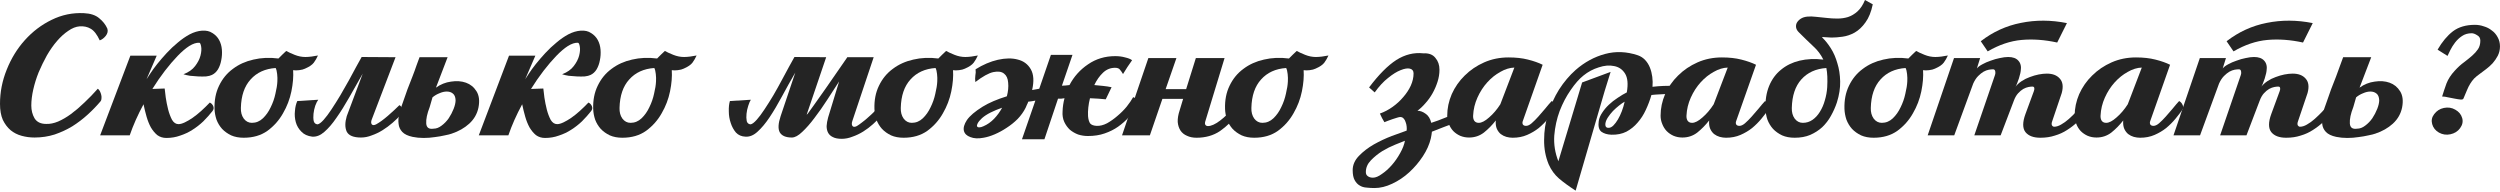
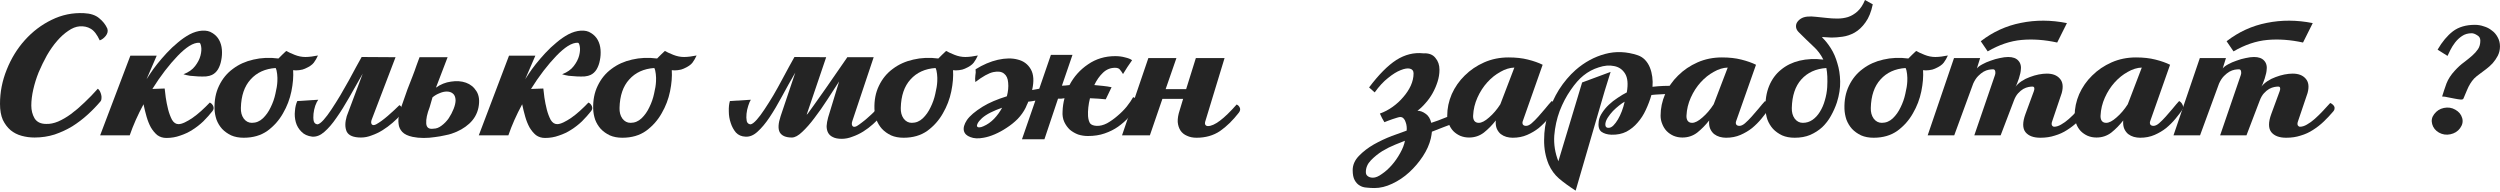
<svg xmlns="http://www.w3.org/2000/svg" width="1158" height="89" viewBox="0 0 1158 89" fill="none">
  <path d="M46.2 18.7C44.933 15.967 43.533 14.167 42 13.3C40.533 12.433 38.833 12.067 36.9 12.2C35.167 12.333 33.4 13.033 31.6 14.3C29.8 15.5 28.067 17.067 26.4 19C24.733 20.933 23.167 23.167 21.7 25.7C20.3 28.233 19.033 30.833 17.9 33.5C16.833 36.167 16 38.833 15.4 41.5C14.8 44.167 14.5 46.633 14.5 48.9C14.5 51.1 15 53.067 16 54.8C17.067 56.533 18.867 57.4 21.4 57.4C23.133 57.467 24.967 57.1 26.9 56.3C28.9 55.433 30.9 54.267 32.9 52.8C34.967 51.267 37.033 49.5 39.1 47.5C41.233 45.5 43.3 43.367 45.3 41.1C45.7 41.367 46.033 41.767 46.3 42.3C46.567 42.833 46.767 43.4 46.9 44C47.033 44.533 47.067 45.067 47 45.6C47 46.133 46.867 46.567 46.6 46.9C44.8 49.033 42.8 51.1 40.6 53.1C38.4 55.1 36.033 56.9 33.5 58.5C30.967 60.033 28.233 61.3 25.3 62.3C22.367 63.233 19.267 63.7 16 63.7C13.933 63.7 11.933 63.433 10 62.9C8.067 62.367 6.367 61.5 4.9 60.3C3.433 59.033 2.233 57.433 1.3 55.5C0.433 53.5 0 51.033 0 48.1C0 42.7 1.033 37.433 3.1 32.3C5.167 27.1 7.967 22.533 11.5 18.6C15.1 14.6 19.233 11.467 23.9 9.2C28.633 6.867 33.633 5.833 38.9 6.1C41.9 6.233 44.233 7 45.9 8.4C47.633 9.8 48.9 11.4 49.7 13.2C50.1 14.333 49.867 15.467 49 16.6C48.133 17.667 47.2 18.367 46.2 18.7Z" fill="#242424" />
  <path d="M67.879 36.7C68.146 36.233 68.712 35.367 69.579 34.1C70.446 32.767 71.512 31.3 72.779 29.7C74.112 28.033 75.579 26.333 77.179 24.6C78.846 22.8 80.579 21.167 82.379 19.7C84.179 18.167 86.012 16.9 87.879 15.9C89.812 14.9 91.712 14.333 93.579 14.2C95.512 14.067 97.112 14.433 98.379 15.3C99.712 16.1 100.746 17.167 101.479 18.5C102.212 19.833 102.646 21.333 102.779 23C102.912 24.667 102.812 26.3 102.479 27.9C102.212 29.433 101.712 30.833 100.979 32.1C100.246 33.3 99.312 34.167 98.179 34.7C97.512 35.033 96.612 35.267 95.479 35.4C94.346 35.467 93.112 35.467 91.779 35.4C90.512 35.333 89.246 35.233 87.979 35.1C86.779 34.9 85.779 34.667 84.979 34.4C87.379 33.467 89.179 32.2 90.379 30.6C91.646 28.933 92.479 27.3 92.879 25.7C93.279 24.1 93.379 22.733 93.179 21.6C92.979 20.4 92.679 19.8 92.279 19.8C90.946 19.733 89.412 20.233 87.679 21.3C86.012 22.367 84.212 23.9 82.279 25.9C80.412 27.833 78.446 30.133 76.379 32.8C74.379 35.4 72.446 38.2 70.579 41.2L76.279 41C76.412 41.933 76.579 43.333 76.779 45.2C77.046 47 77.412 48.833 77.879 50.7C78.346 52.5 78.946 54.1 79.679 55.5C80.479 56.833 81.479 57.5 82.679 57.5C83.479 57.5 84.446 57.233 85.579 56.7C86.712 56.167 87.912 55.467 89.179 54.6C90.512 53.667 91.846 52.6 93.179 51.4C94.579 50.133 95.912 48.833 97.179 47.5C97.912 47.833 98.446 48.4 98.779 49.2C99.112 50 98.979 50.767 98.379 51.5C97.112 53.1 95.712 54.667 94.179 56.2C92.646 57.667 90.979 58.967 89.179 60.1C87.446 61.233 85.546 62.133 83.479 62.8C81.479 63.533 79.346 63.9 77.079 63.9C75.479 63.9 74.079 63.467 72.879 62.6C71.746 61.667 70.746 60.467 69.879 59C69.079 57.533 68.412 55.867 67.879 54C67.346 52.133 66.879 50.233 66.479 48.3C63.812 53.233 61.679 58.033 60.079 62.7H46.379L60.379 25.8H72.579L67.879 36.7Z" fill="#242424" />
  <path d="M128.977 27.1C129.51 26.567 130.11 25.967 130.777 25.3C131.443 24.633 132.043 24.067 132.577 23.6C133.51 24.133 134.81 24.733 136.477 25.4C138.143 26.067 139.81 26.4 141.477 26.4C142.277 26.4 143.21 26.333 144.277 26.2C145.343 26.067 146.343 25.9 147.277 25.7C146.743 26.9 146.11 28 145.377 29C144.643 30 143.277 30.933 141.277 31.8C140.61 32.133 139.71 32.367 138.577 32.5C137.51 32.633 136.577 32.633 135.777 32.5C135.977 35.433 135.71 38.7 134.977 42.3C134.243 45.9 132.943 49.3 131.077 52.5C129.277 55.7 126.877 58.4 123.877 60.6C120.877 62.733 117.21 63.8 112.877 63.8C110.677 63.8 108.743 63.433 107.077 62.7C105.41 61.9 104.01 60.9 102.877 59.7C101.743 58.433 100.877 57 100.277 55.4C99.743 53.8 99.443 52.167 99.377 50.5C99.243 46.433 99.943 42.833 101.477 39.7C103.01 36.5 105.143 33.9 107.877 31.9C110.61 29.833 113.777 28.4 117.377 27.6C121.043 26.733 124.91 26.567 128.977 27.1ZM127.677 31.5C122.81 31.833 118.943 33.6 116.077 36.8C113.21 39.933 111.71 44.333 111.577 50C111.51 51.933 111.943 53.567 112.877 54.9C113.877 56.233 115.143 56.9 116.677 56.9C118.61 56.9 120.31 56.2 121.777 54.8C123.243 53.4 124.443 51.7 125.377 49.7C126.377 47.7 127.11 45.6 127.577 43.4C128.11 41.2 128.41 39.3 128.477 37.7C128.543 36.633 128.51 35.5 128.377 34.3C128.243 33.033 128.01 32.1 127.677 31.5Z" fill="#242424" />
  <path d="M147.416 46.2C146.949 46.8 146.482 47.733 146.016 49C145.616 50.2 145.349 51.433 145.216 52.7C145.082 53.967 145.116 55.1 145.316 56.1C145.582 57.033 146.182 57.533 147.116 57.6C147.849 57.467 148.782 56.767 149.916 55.5C151.049 54.233 152.249 52.633 153.516 50.7C154.849 48.7 156.216 46.533 157.616 44.2C159.016 41.8 160.349 39.467 161.616 37.2C162.882 34.933 164.016 32.833 165.016 30.9C166.082 28.967 166.916 27.467 167.516 26.4L183.216 26.5L172.216 55.3C171.816 56.3 171.816 57.067 172.216 57.6C172.616 58.067 173.282 58.067 174.216 57.6C174.949 57.2 175.782 56.667 176.716 56C177.716 55.267 178.716 54.467 179.716 53.6C180.716 52.733 181.682 51.867 182.616 51C183.549 50.133 184.349 49.367 185.016 48.7C185.749 49.1 186.182 49.767 186.316 50.7C186.516 51.633 186.349 52.4 185.816 53C184.616 54.333 183.282 55.633 181.816 56.9C180.349 58.167 178.816 59.3 177.216 60.3C175.616 61.3 173.949 62.1 172.216 62.7C170.549 63.367 168.882 63.7 167.216 63.7C163.749 63.7 161.549 62.8 160.616 61C159.749 59.133 159.749 56.733 160.616 53.8L168.016 34.1C165.816 37.9 163.716 41.6 161.716 45.2C159.716 48.733 157.749 51.867 155.816 54.6C153.949 57.333 152.082 59.5 150.216 61.1C148.416 62.7 146.549 63.433 144.616 63.3C142.482 63.033 140.816 62.267 139.616 61C138.349 59.733 137.482 58.267 137.016 56.6C136.549 54.867 136.416 53.133 136.616 51.4C136.749 49.6 137.116 48.067 137.716 46.8L147.416 46.2Z" fill="#242424" />
  <path d="M209.23 61.9C208.497 62.167 207.43 62.433 206.03 62.7C204.63 63.033 203.097 63.3 201.43 63.5C199.764 63.767 198.03 63.9 196.23 63.9C194.43 63.9 192.73 63.733 191.13 63.4C188.93 62.933 187.33 62.167 186.33 61.1C185.33 60.033 184.764 58.8 184.63 57.4C184.43 55.933 184.53 54.333 184.93 52.6C185.397 50.867 185.997 49.033 186.73 47.1C187.33 45.3 187.997 43.4 188.73 41.4C189.53 39.333 190.297 37.367 191.03 35.5C191.764 33.633 192.397 31.9 192.93 30.3C193.53 28.7 193.997 27.433 194.33 26.5H207.33L201.93 40.6C204.064 39.067 206.397 38.133 208.93 37.8C211.464 37.4 213.764 37.567 215.83 38.3C217.897 39.033 219.53 40.367 220.73 42.3C221.93 44.233 222.23 46.733 221.63 49.8C221.03 52.733 219.597 55.233 217.33 57.3C215.13 59.3 212.43 60.833 209.23 61.9ZM211.03 46.4C210.964 44.933 210.53 43.9 209.73 43.3C208.997 42.7 208.064 42.4 206.93 42.4C205.864 42.4 204.73 42.667 203.53 43.2C202.33 43.667 201.264 44.3 200.33 45.1L199.03 49.6C197.83 52.667 197.297 55.2 197.43 57.2C197.564 59.133 198.697 59.933 200.83 59.6C202.097 59.6 203.33 59.133 204.53 58.2C205.797 57.267 206.897 56.133 207.83 54.8C208.764 53.4 209.53 51.933 210.13 50.4C210.73 48.867 211.03 47.533 211.03 46.4Z" fill="#242424" />
  <path d="M243.27 36.7C243.536 36.233 244.103 35.367 244.97 34.1C245.836 32.767 246.903 31.3 248.17 29.7C249.503 28.033 250.97 26.333 252.57 24.6C254.236 22.8 255.97 21.167 257.77 19.7C259.57 18.167 261.403 16.9 263.27 15.9C265.203 14.9 267.103 14.333 268.97 14.2C270.903 14.067 272.503 14.433 273.77 15.3C275.103 16.1 276.136 17.167 276.87 18.5C277.603 19.833 278.036 21.333 278.17 23C278.303 24.667 278.203 26.3 277.87 27.9C277.603 29.433 277.103 30.833 276.37 32.1C275.636 33.3 274.703 34.167 273.57 34.7C272.903 35.033 272.003 35.267 270.87 35.4C269.736 35.467 268.503 35.467 267.17 35.4C265.903 35.333 264.636 35.233 263.37 35.1C262.17 34.9 261.17 34.667 260.37 34.4C262.77 33.467 264.57 32.2 265.77 30.6C267.036 28.933 267.87 27.3 268.27 25.7C268.67 24.1 268.77 22.733 268.57 21.6C268.37 20.4 268.07 19.8 267.67 19.8C266.336 19.733 264.803 20.233 263.07 21.3C261.403 22.367 259.603 23.9 257.67 25.9C255.803 27.833 253.836 30.133 251.77 32.8C249.77 35.4 247.836 38.2 245.97 41.2L251.67 41C251.803 41.933 251.97 43.333 252.17 45.2C252.436 47 252.803 48.833 253.27 50.7C253.736 52.5 254.336 54.1 255.07 55.5C255.87 56.833 256.87 57.5 258.07 57.5C258.87 57.5 259.836 57.233 260.97 56.7C262.103 56.167 263.303 55.467 264.57 54.6C265.903 53.667 267.236 52.6 268.57 51.4C269.97 50.133 271.303 48.833 272.57 47.5C273.303 47.833 273.836 48.4 274.17 49.2C274.503 50 274.37 50.767 273.77 51.5C272.503 53.1 271.103 54.667 269.57 56.2C268.036 57.667 266.37 58.967 264.57 60.1C262.836 61.233 260.936 62.133 258.87 62.8C256.87 63.533 254.736 63.9 252.47 63.9C250.87 63.9 249.47 63.467 248.27 62.6C247.136 61.667 246.136 60.467 245.27 59C244.47 57.533 243.803 55.867 243.27 54C242.736 52.133 242.27 50.233 241.87 48.3C239.203 53.233 237.07 58.033 235.47 62.7H221.77L235.77 25.8H247.97L243.27 36.7Z" fill="#242424" />
  <path d="M304.367 27.1C304.901 26.567 305.501 25.967 306.167 25.3C306.834 24.633 307.434 24.067 307.967 23.6C308.901 24.133 310.201 24.733 311.867 25.4C313.534 26.067 315.201 26.4 316.867 26.4C317.667 26.4 318.601 26.333 319.667 26.2C320.734 26.067 321.734 25.9 322.667 25.7C322.134 26.9 321.501 28 320.767 29C320.034 30 318.667 30.933 316.667 31.8C316.001 32.133 315.101 32.367 313.967 32.5C312.901 32.633 311.967 32.633 311.167 32.5C311.367 35.433 311.101 38.7 310.367 42.3C309.634 45.9 308.334 49.3 306.467 52.5C304.667 55.7 302.267 58.4 299.267 60.6C296.267 62.733 292.601 63.8 288.267 63.8C286.067 63.8 284.134 63.433 282.467 62.7C280.801 61.9 279.401 60.9 278.267 59.7C277.134 58.433 276.267 57 275.667 55.4C275.134 53.8 274.834 52.167 274.767 50.5C274.634 46.433 275.334 42.833 276.867 39.7C278.401 36.5 280.534 33.9 283.267 31.9C286.001 29.833 289.167 28.4 292.767 27.6C296.434 26.733 300.301 26.567 304.367 27.1ZM303.067 31.5C298.201 31.833 294.334 33.6 291.467 36.8C288.601 39.933 287.101 44.333 286.967 50C286.901 51.933 287.334 53.567 288.267 54.9C289.267 56.233 290.534 56.9 292.067 56.9C294.001 56.9 295.701 56.2 297.167 54.8C298.634 53.4 299.834 51.7 300.767 49.7C301.767 47.7 302.501 45.6 302.967 43.4C303.501 41.2 303.801 39.3 303.867 37.7C303.934 36.633 303.901 35.5 303.767 34.3C303.634 33.033 303.401 32.1 303.067 31.5Z" fill="#242424" />
  <path d="M388.688 37.7C387.021 40.3 385.188 43.133 383.188 46.2C381.254 49.2 379.288 52 377.288 54.6C375.354 57.2 373.454 59.367 371.587 61.1C369.787 62.833 368.188 63.7 366.788 63.7C363.988 63.7 362.121 62.9 361.188 61.3C360.321 59.7 360.454 57.2 361.587 53.8L368.388 33.6C366.188 37.4 364.121 41.1 362.188 44.7C360.254 48.3 358.354 51.5 356.487 54.3C354.621 57.1 352.754 59.333 350.888 61C349.088 62.667 347.221 63.433 345.288 63.3C343.488 63.233 342.021 62.6 340.888 61.4C339.821 60.133 339.021 58.667 338.487 57C337.887 55.267 337.587 53.467 337.587 51.6C337.521 49.733 337.687 48.133 338.087 46.8L347.788 46.2C347.388 46.8 346.987 47.733 346.587 49C346.187 50.2 345.921 51.433 345.788 52.7C345.654 53.967 345.688 55.1 345.888 56.1C346.154 57.033 346.754 57.533 347.688 57.6C348.421 57.467 349.354 56.767 350.487 55.5C351.621 54.233 352.821 52.633 354.087 50.7C355.421 48.7 356.788 46.533 358.188 44.2C359.587 41.8 360.887 39.467 362.087 37.2C363.354 34.933 364.487 32.833 365.487 30.9C366.554 28.967 367.387 27.467 367.987 26.4L382.688 26.5L373.688 53C373.621 53.2 373.787 53.067 374.188 52.6C374.587 52.067 375.454 50.867 376.788 49C378.188 47.067 380.121 44.333 382.587 40.8C385.054 37.2 388.354 32.433 392.487 26.5C392.487 26.5 392.521 26.467 392.587 26.4V26.5H404.688L394.788 56.1C394.454 57.1 394.488 57.867 394.888 58.4C395.288 58.867 395.954 58.867 396.888 58.4C397.554 58 398.354 57.433 399.288 56.7C400.288 55.967 401.254 55.167 402.188 54.3C403.187 53.433 404.121 52.567 404.987 51.7C405.921 50.767 406.721 49.967 407.388 49.3C408.121 49.7 408.588 50.367 408.788 51.3C408.988 52.233 408.821 53 408.288 53.6C407.088 54.933 405.788 56.233 404.388 57.5C402.988 58.767 401.488 59.9 399.888 60.9C398.288 61.9 396.621 62.7 394.888 63.3C393.221 63.967 391.554 64.3 389.888 64.3C388.154 64.3 386.788 64.033 385.788 63.5C384.788 63.033 384.054 62.367 383.587 61.5C383.121 60.633 382.888 59.6 382.888 58.4C382.954 57.2 383.187 55.867 383.587 54.4L388.688 37.7Z" fill="#242424" />
  <path d="M434.641 27.1C435.174 26.567 435.774 25.967 436.441 25.3C437.107 24.633 437.707 24.067 438.241 23.6C439.174 24.133 440.474 24.733 442.141 25.4C443.807 26.067 445.474 26.4 447.141 26.4C447.941 26.4 448.874 26.333 449.941 26.2C451.007 26.067 452.007 25.9 452.941 25.7C452.407 26.9 451.774 28 451.041 29C450.307 30 448.941 30.933 446.941 31.8C446.274 32.133 445.374 32.367 444.241 32.5C443.174 32.633 442.241 32.633 441.441 32.5C441.641 35.433 441.374 38.7 440.641 42.3C439.907 45.9 438.607 49.3 436.741 52.5C434.941 55.7 432.541 58.4 429.541 60.6C426.541 62.733 422.874 63.8 418.541 63.8C416.341 63.8 414.407 63.433 412.741 62.7C411.074 61.9 409.674 60.9 408.541 59.7C407.407 58.433 406.541 57 405.941 55.4C405.407 53.8 405.107 52.167 405.041 50.5C404.907 46.433 405.607 42.833 407.141 39.7C408.674 36.5 410.807 33.9 413.541 31.9C416.274 29.833 419.441 28.4 423.041 27.6C426.707 26.733 430.574 26.567 434.641 27.1ZM433.341 31.5C428.474 31.833 424.607 33.6 421.741 36.8C418.874 39.933 417.374 44.333 417.241 50C417.174 51.933 417.607 53.567 418.541 54.9C419.541 56.233 420.807 56.9 422.341 56.9C424.274 56.9 425.974 56.2 427.441 54.8C428.907 53.4 430.107 51.7 431.041 49.7C432.041 47.7 432.774 45.6 433.241 43.4C433.774 41.2 434.074 39.3 434.141 37.7C434.207 36.633 434.174 35.5 434.041 34.3C433.907 33.033 433.674 32.1 433.341 31.5Z" fill="#242424" />
  <path d="M496.78 25.4L491.88 39.7C492.48 39.633 493.046 39.6 493.58 39.6C494.18 39.533 494.78 39.467 495.38 39.4C497.446 35.467 500.313 32.267 503.98 29.8C507.646 27.267 511.846 26 516.58 26C518.246 26 519.78 26.2 521.18 26.6C522.646 26.933 523.713 27.367 524.38 27.9C523.646 28.967 522.913 30.033 522.18 31.1C521.513 32.1 520.846 33.167 520.18 34.3C519.713 33.5 519.246 32.833 518.78 32.3C518.38 31.7 517.613 31.4 516.48 31.4C514.346 31.4 512.48 32.167 510.88 33.7C509.28 35.233 507.946 37.133 506.88 39.4C508.346 39.533 509.713 39.667 510.98 39.8C512.313 39.933 513.613 40.133 514.88 40.4L512.18 46C511.113 45.867 509.946 45.767 508.68 45.7C507.48 45.633 506.213 45.567 504.88 45.5C504.146 48.433 503.846 51.2 503.98 53.8C504.113 55.333 504.446 56.467 504.98 57.2C505.58 57.867 506.58 58.233 507.98 58.3C509.513 58.367 511.113 57.967 512.78 57.1C514.446 56.167 516.046 55.033 517.58 53.7C519.18 52.367 520.613 50.933 521.88 49.4C523.146 47.8 524.146 46.333 524.88 45C525.88 45.333 526.58 45.967 526.98 46.9C527.446 47.833 527.413 48.667 526.88 49.4C525.68 51.067 524.346 52.7 522.88 54.3C521.413 55.9 519.746 57.367 517.88 58.7C516.08 59.967 514.013 61 511.68 61.8C509.413 62.6 506.813 63 503.88 63C502.346 63 500.846 62.767 499.38 62.3C497.98 61.767 496.713 61.033 495.58 60.1C494.513 59.1 493.646 57.9 492.98 56.5C492.313 55.033 492.046 53.4 492.18 51.6C492.246 49.533 492.546 47.5 493.08 45.5C492.546 45.567 492.046 45.633 491.58 45.7C491.113 45.7 490.613 45.7 490.08 45.7L483.78 64.5H473.38L479.58 46.6C479.046 46.733 478.48 46.833 477.88 46.9C477.346 46.967 476.813 47.033 476.28 47.1C476.146 47.567 475.946 48.033 475.68 48.5C475.48 48.967 475.28 49.433 475.08 49.9C474.146 51.767 472.913 53.5 471.38 55.1C469.846 56.633 468.146 58 466.28 59.2C464.48 60.4 462.646 61.4 460.78 62.2C458.913 63 457.18 63.533 455.58 63.8C453.18 64.267 451.146 64.167 449.48 63.5C447.813 62.9 446.813 61.933 446.48 60.6C446.146 59.2 446.613 57.533 447.88 55.6C449.213 53.667 451.646 51.6 455.18 49.4C458.113 47.6 461.846 46 466.38 44.6C466.98 42.333 467.18 40.233 466.98 38.3C466.846 36.367 466.213 34.967 465.08 34.1C463.946 33.167 462.28 32.933 460.08 33.4C457.946 33.867 455.18 35.4 451.78 38C451.646 36.933 451.646 35.933 451.78 35C451.98 34.067 452.013 33.1 451.88 32.1C455.28 29.967 458.713 28.5 462.18 27.7C465.713 26.9 468.813 26.867 471.48 27.6C474.146 28.267 476.146 29.767 477.48 32.1C478.813 34.433 479.013 37.633 478.08 41.7L481.38 41.1L486.78 25.4H496.78ZM455.48 58.5C457.346 57.7 459.013 56.533 460.48 55C461.946 53.467 463.18 51.767 464.18 49.9C462.246 50.567 460.48 51.3 458.88 52.1C457.28 52.9 455.946 53.767 454.88 54.7C453.88 55.633 453.213 56.433 452.88 57.1C452.546 57.7 452.446 58.167 452.58 58.5C452.713 58.833 453.046 59 453.58 59C454.113 59 454.746 58.833 455.48 58.5Z" fill="#242424" />
  <path d="M558.419 55.8C558.085 56.733 558.052 57.4 558.319 57.8C558.585 58.2 558.985 58.4 559.519 58.4C562.519 58.4 566.952 55.067 572.819 48.4C573.552 48.733 574.052 49.267 574.319 50C574.585 50.667 574.419 51.4 573.819 52.2C571.085 55.733 568.185 58.567 565.119 60.7C562.052 62.767 558.419 63.8 554.219 63.8C552.552 63.8 551.085 63.5 549.819 62.9C548.552 62.367 547.552 61.567 546.819 60.5C546.085 59.367 545.652 58.033 545.519 56.5C545.452 54.9 545.752 53.1 546.419 51.1L548.019 45.8H538.419L532.619 62.7H519.719L531.919 26.9H544.919L539.919 41.3H549.419L553.919 26.9H567.219L558.419 55.8Z" fill="#242424" />
-   <path d="M597.043 27.1C597.576 26.567 598.176 25.967 598.843 25.3C599.51 24.633 600.11 24.067 600.643 23.6C601.576 24.133 602.876 24.733 604.543 25.4C606.21 26.067 607.876 26.4 609.543 26.4C610.343 26.4 611.276 26.333 612.343 26.2C613.41 26.067 614.41 25.9 615.343 25.7C614.81 26.9 614.176 28 613.443 29C612.71 30 611.343 30.933 609.343 31.8C608.676 32.133 607.776 32.367 606.643 32.5C605.576 32.633 604.643 32.633 603.843 32.5C604.043 35.433 603.776 38.7 603.043 42.3C602.31 45.9 601.01 49.3 599.143 52.5C597.343 55.7 594.943 58.4 591.943 60.6C588.943 62.733 585.276 63.8 580.943 63.8C578.743 63.8 576.81 63.433 575.143 62.7C573.476 61.9 572.076 60.9 570.943 59.7C569.81 58.433 568.943 57 568.343 55.4C567.81 53.8 567.51 52.167 567.443 50.5C567.31 46.433 568.01 42.833 569.543 39.7C571.076 36.5 573.21 33.9 575.943 31.9C578.676 29.833 581.843 28.4 585.443 27.6C589.11 26.733 592.976 26.567 597.043 27.1ZM595.743 31.5C590.876 31.833 587.01 33.6 584.143 36.8C581.276 39.933 579.776 44.333 579.643 50C579.576 51.933 580.01 53.567 580.943 54.9C581.943 56.233 583.21 56.9 584.743 56.9C586.676 56.9 588.376 56.2 589.843 54.8C591.31 53.4 592.51 51.7 593.443 49.7C594.443 47.7 595.176 45.6 595.643 43.4C596.176 41.2 596.476 39.3 596.543 37.7C596.61 36.633 596.576 35.5 596.443 34.3C596.31 33.033 596.076 32.1 595.743 31.5Z" fill="#242424" />
  <path d="M662.763 64.1C662.097 66.9 660.863 69.667 659.063 72.4C657.263 75.133 655.163 77.6 652.763 79.8C650.363 82 647.73 83.767 644.863 85.1C642.063 86.433 639.33 87.1 636.663 87.1C635.463 87.1 634.263 87.033 633.063 86.9C631.797 86.833 630.697 86.5 629.763 85.9C628.83 85.367 628.063 84.533 627.463 83.4C626.863 82.333 626.563 80.8 626.563 78.8C626.563 76.4 627.53 74.2 629.463 72.2C631.397 70.2 633.697 68.433 636.363 66.9C639.097 65.367 641.863 64.067 644.663 63C647.53 61.933 649.83 61.1 651.563 60.5C651.63 59.9 651.63 59.267 651.563 58.6C651.497 57.867 651.33 57.167 651.063 56.5C650.863 55.833 650.563 55.3 650.163 54.9C649.763 54.433 649.23 54.2 648.563 54.2C648.297 54.2 647.83 54.3 647.163 54.5C646.497 54.7 645.763 54.933 644.963 55.2C644.23 55.467 643.497 55.733 642.763 56C642.097 56.267 641.597 56.467 641.263 56.6C640.863 55.867 640.497 55.233 640.163 54.7C639.83 54.1 639.497 53.4 639.163 52.6C641.23 51.867 643.197 50.833 645.063 49.5C646.93 48.167 648.563 46.667 649.963 45C651.43 43.333 652.597 41.567 653.463 39.7C654.33 37.767 654.763 35.867 654.763 34C654.763 32.8 654.197 32.067 653.063 31.8C651.997 31.533 650.563 31.767 648.763 32.5C647.03 33.167 645.097 34.367 642.963 36.1C640.83 37.767 638.763 40 636.763 42.8L634.163 40.5C638.63 34.567 642.83 30.333 646.763 27.8C650.763 25.267 654.93 24.233 659.263 24.7C661.797 24.567 663.663 25.267 664.863 26.8C666.13 28.267 666.763 30.1 666.763 32.3C666.763 34.167 666.463 36.033 665.863 37.9C665.263 39.767 664.497 41.533 663.563 43.2C662.63 44.867 661.53 46.4 660.263 47.8C659.063 49.2 657.83 50.367 656.563 51.3C657.83 51.3 659.097 51.767 660.363 52.7C661.63 53.567 662.497 54.967 662.963 56.9C664.163 56.5 665.23 56.133 666.163 55.8C667.163 55.4 668.097 55.033 668.963 54.7C669.897 54.3 670.83 53.933 671.763 53.6C672.763 53.2 673.863 52.8 675.063 52.4C675.33 53.133 675.463 54 675.463 55C675.463 56 674.997 56.667 674.063 57C671.73 57.733 669.83 58.4 668.363 59C666.897 59.6 665.197 60.267 663.263 61C663.197 61.467 663.13 61.967 663.063 62.5C662.997 62.967 662.897 63.5 662.763 64.1ZM650.763 65.2C649.763 65.6 648.263 66.2 646.263 67C644.263 67.8 642.263 68.8 640.263 70C638.263 71.267 636.497 72.7 634.963 74.3C633.43 75.9 632.663 77.7 632.663 79.7C632.663 80.567 632.963 81.2 633.563 81.6C634.163 82.067 634.963 82.3 635.963 82.3C637.163 82.3 638.53 81.733 640.063 80.6C641.663 79.533 643.197 78.167 644.663 76.5C646.13 74.833 647.43 72.967 648.563 70.9C649.697 68.9 650.43 67 650.763 65.2Z" fill="#242424" />
  <path d="M705.354 56.1C705.154 56.633 705.154 57.133 705.354 57.6C705.621 58.067 706.121 58.3 706.854 58.3C707.654 58.3 708.521 57.9 709.454 57.1C710.454 56.233 711.487 55.2 712.554 54C713.621 52.8 714.687 51.567 715.754 50.3C716.821 48.967 717.821 47.8 718.754 46.8C719.487 47.2 720.021 47.8 720.354 48.6C720.754 49.4 720.754 50.1 720.354 50.7C719.421 52.033 718.321 53.467 717.054 55C715.787 56.533 714.354 57.967 712.754 59.3C711.154 60.567 709.354 61.633 707.354 62.5C705.354 63.367 703.121 63.8 700.654 63.8C699.721 63.8 698.754 63.667 697.754 63.4C696.821 63.133 695.954 62.7 695.154 62.1C694.421 61.5 693.821 60.7 693.354 59.7C692.887 58.633 692.721 57.333 692.854 55.8C691.187 57.933 689.354 59.8 687.354 61.4C685.354 62.933 683.054 63.7 680.454 63.7C678.987 63.7 677.621 63.433 676.354 62.9C675.154 62.367 674.087 61.633 673.154 60.7C672.287 59.767 671.621 58.7 671.154 57.5C670.621 56.233 670.354 54.933 670.354 53.6C670.354 50.2 671.054 46.867 672.454 43.6C673.921 40.333 675.921 37.467 678.454 35C680.987 32.467 683.987 30.433 687.454 28.9C690.921 27.367 694.687 26.6 698.754 26.6C702.154 26.6 705.154 26.933 707.754 27.6C710.421 28.267 712.687 29.067 714.554 30L705.354 56.1ZM701.454 31.3C699.321 31.367 697.154 32.033 694.954 33.3C692.754 34.5 690.721 36.133 688.854 38.2C687.054 40.2 685.554 42.533 684.354 45.2C683.154 47.867 682.487 50.633 682.354 53.5C682.287 54.433 682.454 55.233 682.854 55.9C683.321 56.567 684.021 56.9 684.954 56.9C686.287 56.9 687.887 56.067 689.754 54.4C691.687 52.733 693.421 50.7 694.954 48.3L701.454 31.3Z" fill="#242424" />
  <path d="M729.838 88.3C726.838 86.367 724.272 84.5 722.138 82.7C720.072 80.9 718.472 78.7 717.338 76.1C715.872 72.567 715.172 68.767 715.238 64.7C715.238 60.7 715.838 56.733 717.038 52.8C718.238 48.8 719.938 45.033 722.138 41.5C724.405 37.967 726.972 34.933 729.838 32.4C733.972 28.8 738.505 26.333 743.438 25C748.372 23.667 753.438 23.867 758.638 25.6C759.972 26.067 761.105 26.8 762.038 27.8C762.972 28.8 763.705 29.967 764.238 31.3C764.772 32.633 765.138 34.067 765.338 35.6C765.538 37.133 765.572 38.667 765.438 40.2C767.172 40 768.872 39.867 770.538 39.8C772.272 39.733 774.038 39.7 775.838 39.7C775.838 40.433 775.705 41.3 775.438 42.3C775.172 43.233 774.538 43.667 773.538 43.6C772.072 43.533 770.538 43.567 768.938 43.7C767.405 43.767 766.072 43.867 764.938 44C764.272 46.333 763.405 48.633 762.338 50.9C761.338 53.1 760.072 55.067 758.538 56.8C757.072 58.533 755.338 59.933 753.338 61C751.338 62 749.038 62.467 746.438 62.4C744.505 62.333 742.938 61.867 741.738 61C740.605 60.067 740.205 58.433 740.538 56.1C740.738 54.767 741.272 53.467 742.138 52.2C743.005 50.867 744.038 49.633 745.238 48.5C746.505 47.3 747.872 46.233 749.338 45.3C750.805 44.3 752.205 43.467 753.538 42.8C754.205 38.933 753.938 36.033 752.738 34.1C751.538 32.167 749.838 31 747.638 30.6C745.505 30.133 743.138 30.333 740.538 31.2C737.938 32 735.572 33.267 733.438 35C731.505 36.533 729.538 38.767 727.538 41.7C725.538 44.567 723.838 47.8 722.438 51.4C721.105 55 720.272 58.8 719.938 62.8C719.672 66.867 720.305 70.833 721.838 74.7L732.838 38.2L746.038 33.3L743.238 42.3L729.838 88.3ZM752.538 47.1C751.805 47.5 750.938 48.1 749.938 48.9C749.005 49.633 748.072 50.467 747.138 51.4C746.272 52.333 745.505 53.3 744.838 54.3C744.172 55.3 743.772 56.233 743.638 57.1C743.438 58.633 744.005 59.333 745.338 59.2C746.005 59.133 746.672 58.767 747.338 58.1C748.072 57.367 748.772 56.433 749.438 55.3C750.105 54.167 750.705 52.9 751.238 51.5C751.772 50.1 752.205 48.633 752.538 47.1Z" fill="#242424" />
  <path d="M804.182 56.1C803.982 56.633 803.982 57.133 804.182 57.6C804.449 58.067 804.949 58.3 805.682 58.3C806.482 58.3 807.349 57.9 808.282 57.1C809.282 56.233 810.315 55.2 811.382 54C812.449 52.8 813.515 51.567 814.582 50.3C815.649 48.967 816.649 47.8 817.582 46.8C818.315 47.2 818.849 47.8 819.182 48.6C819.582 49.4 819.582 50.1 819.182 50.7C818.249 52.033 817.149 53.467 815.882 55C814.615 56.533 813.182 57.967 811.582 59.3C809.982 60.567 808.182 61.633 806.182 62.5C804.182 63.367 801.949 63.8 799.482 63.8C798.549 63.8 797.582 63.667 796.582 63.4C795.649 63.133 794.782 62.7 793.982 62.1C793.249 61.5 792.649 60.7 792.182 59.7C791.715 58.633 791.549 57.333 791.682 55.8C790.015 57.933 788.182 59.8 786.182 61.4C784.182 62.933 781.882 63.7 779.282 63.7C777.815 63.7 776.449 63.433 775.182 62.9C773.982 62.367 772.915 61.633 771.982 60.7C771.115 59.767 770.449 58.7 769.982 57.5C769.449 56.233 769.182 54.933 769.182 53.6C769.182 50.2 769.882 46.867 771.282 43.6C772.749 40.333 774.749 37.467 777.282 35C779.815 32.467 782.815 30.433 786.282 28.9C789.749 27.367 793.515 26.6 797.582 26.6C800.982 26.6 803.982 26.933 806.582 27.6C809.249 28.267 811.515 29.067 813.382 30L804.182 56.1ZM800.282 31.3C798.149 31.367 795.982 32.033 793.782 33.3C791.582 34.5 789.549 36.133 787.682 38.2C785.882 40.2 784.382 42.533 783.182 45.2C781.982 47.867 781.315 50.633 781.182 53.5C781.115 54.433 781.282 55.233 781.682 55.9C782.149 56.567 782.849 56.9 783.782 56.9C785.115 56.9 786.715 56.067 788.582 54.4C790.515 52.733 792.249 50.7 793.782 48.3L800.282 31.3Z" fill="#242424" />
  <path d="M833.166 14.9C832.5 14.233 832.1 13.533 831.966 12.8C831.833 12 831.933 11.267 832.266 10.6C832.666 9.867 833.266 9.233 834.066 8.7C834.866 8.167 835.866 7.833 837.066 7.7C838.333 7.567 839.733 7.6 841.266 7.8C842.8 7.933 844.4 8.1 846.066 8.3C847.733 8.5 849.4 8.6 851.066 8.6C852.8 8.6 854.433 8.367 855.966 7.9C857.566 7.367 859.033 6.5 860.366 5.3C861.766 4.033 862.933 2.267 863.866 0L867.466 2C866.733 5.533 865.6 8.333 864.066 10.4C862.6 12.467 860.933 14.033 859.066 15.1C857.266 16.1 855.4 16.733 853.466 17C851.6 17.267 849.9 17.4 848.366 17.4C846.9 17.333 845.733 17.267 844.866 17.2C844.066 17.067 843.833 17.167 844.166 17.5C845.5 18.767 846.8 20.4 848.066 22.4C849.333 24.4 850.333 26.7 851.066 29.3C851.866 31.833 852.3 34.633 852.366 37.7C852.433 40.767 851.933 44 850.866 47.4C850.133 49.6 849.2 51.7 848.066 53.7C847 55.633 845.666 57.367 844.066 58.9C842.466 60.367 840.6 61.567 838.466 62.5C836.4 63.367 834 63.8 831.266 63.8C829.066 63.8 827.133 63.433 825.466 62.7C823.8 61.9 822.4 60.9 821.266 59.7C820.133 58.433 819.266 57 818.666 55.4C818.133 53.8 817.833 52.167 817.766 50.5C817.633 46.433 818.2 42.867 819.466 39.8C820.733 36.733 822.566 34.233 824.966 32.3C827.366 30.3 830.233 28.9 833.566 28.1C836.9 27.3 840.566 27.133 844.566 27.6C843.433 25.267 841.866 23.2 839.866 21.4C837.933 19.6 835.7 17.433 833.166 14.9ZM845.966 31.5C841.1 31.833 837.233 33.6 834.366 36.8C831.566 39.933 830.1 44.333 829.966 50C829.9 51.933 830.333 53.567 831.266 54.9C832.266 56.233 833.533 56.9 835.066 56.9C836.733 56.9 838.233 56.433 839.566 55.5C840.9 54.567 842.033 53.333 842.966 51.8C843.966 50.2 844.733 48.433 845.266 46.5C845.866 44.5 846.233 42.467 846.366 40.4C846.566 36.733 846.433 33.767 845.966 31.5Z" fill="#242424" />
  <path d="M883.957 27.1C884.49 26.567 885.09 25.967 885.757 25.3C886.424 24.633 887.024 24.067 887.557 23.6C888.49 24.133 889.79 24.733 891.457 25.4C893.124 26.067 894.79 26.4 896.457 26.4C897.257 26.4 898.19 26.333 899.257 26.2C900.324 26.067 901.324 25.9 902.257 25.7C901.724 26.9 901.09 28 900.357 29C899.624 30 898.257 30.933 896.257 31.8C895.59 32.133 894.69 32.367 893.557 32.5C892.49 32.633 891.557 32.633 890.757 32.5C890.957 35.433 890.69 38.7 889.957 42.3C889.224 45.9 887.924 49.3 886.057 52.5C884.257 55.7 881.857 58.4 878.857 60.6C875.857 62.733 872.19 63.8 867.857 63.8C865.657 63.8 863.724 63.433 862.057 62.7C860.39 61.9 858.99 60.9 857.857 59.7C856.724 58.433 855.857 57 855.257 55.4C854.724 53.8 854.424 52.167 854.357 50.5C854.224 46.433 854.924 42.833 856.457 39.7C857.99 36.5 860.124 33.9 862.857 31.9C865.59 29.833 868.757 28.4 872.357 27.6C876.024 26.733 879.89 26.567 883.957 27.1ZM882.657 31.5C877.79 31.833 873.924 33.6 871.057 36.8C868.19 39.933 866.69 44.333 866.557 50C866.49 51.933 866.924 53.567 867.857 54.9C868.857 56.233 870.124 56.9 871.657 56.9C873.59 56.9 875.29 56.2 876.757 54.8C878.224 53.4 879.424 51.7 880.357 49.7C881.357 47.7 882.09 45.6 882.557 43.4C883.09 41.2 883.39 39.3 883.457 37.7C883.524 36.633 883.49 35.5 883.357 34.3C883.224 33.033 882.99 32.1 882.657 31.5Z" fill="#242424" />
  <path d="M935.996 32.9C935.929 33.5 935.763 34.233 935.496 35.1C935.296 35.967 935.029 36.8 934.696 37.6C934.429 38.4 934.163 39.067 933.896 39.6C933.629 40.133 933.463 40.4 933.396 40.4C934.196 39.333 935.196 38.4 936.396 37.6C937.596 36.8 938.863 36.167 940.196 35.7C941.596 35.167 942.963 34.767 944.296 34.5C945.696 34.233 946.963 34.1 948.096 34.1C950.763 34.1 952.763 34.867 954.096 36.4C955.496 37.933 955.796 40.167 954.996 43.1L950.596 56.1C950.263 56.967 950.229 57.633 950.496 58.1C950.763 58.5 951.096 58.7 951.496 58.7C952.496 58.7 953.563 58.367 954.696 57.7C955.896 57.033 957.096 56.167 958.296 55.1C959.496 54.033 960.696 52.867 961.896 51.6C963.096 50.267 964.296 48.967 965.496 47.7C965.829 47.833 966.163 48.033 966.496 48.3C966.829 48.567 967.096 48.867 967.296 49.2C967.496 49.533 967.563 49.9 967.496 50.3C967.496 50.7 967.329 51.1 966.996 51.5C965.529 53.233 964.029 54.833 962.496 56.3C960.963 57.767 959.296 59.067 957.496 60.2C955.763 61.333 953.863 62.2 951.796 62.8C949.796 63.467 947.563 63.8 945.096 63.8C941.896 63.8 939.596 62.933 938.196 61.2C936.796 59.4 936.796 56.6 938.196 52.8L942.096 42.2C942.296 41.667 942.363 41.2 942.296 40.8C942.229 40.333 941.929 40.1 941.396 40.1C940.929 40.1 940.329 40.167 939.596 40.3C938.863 40.433 938.063 40.733 937.196 41.2C936.396 41.667 935.596 42.333 934.796 43.2C933.996 44.067 933.329 45.233 932.796 46.7L926.696 62.7H914.496L924.096 34.7C924.296 34.167 924.329 33.6 924.196 33C924.063 32.4 923.729 32.1 923.196 32.1C922.663 32.1 921.996 32.167 921.196 32.3C920.463 32.433 919.663 32.733 918.796 33.2C917.996 33.667 917.163 34.333 916.296 35.2C915.429 36.067 914.663 37.233 913.996 38.7L905.196 62.7H892.896L905.096 26.9H917.196L915.696 31.7C916.229 31.033 917.063 30.4 918.196 29.8C919.396 29.133 920.696 28.567 922.096 28.1C923.496 27.567 924.896 27.167 926.296 26.9C927.763 26.567 929.063 26.4 930.196 26.4C932.329 26.4 933.896 26.967 934.896 28.1C935.963 29.233 936.329 30.833 935.996 32.9ZM957.396 10.7C950.063 9.233 942.963 9.2 936.096 10.6C929.296 11.933 923.096 14.767 917.496 19.1L920.696 23.8C925.963 20.733 931.196 18.967 936.396 18.5C941.596 18.033 947.096 18.433 952.896 19.7L957.396 10.7Z" fill="#242424" />
  <path d="M995.979 56.1C995.779 56.633 995.779 57.133 995.979 57.6C996.246 58.067 996.746 58.3 997.479 58.3C998.279 58.3 999.146 57.9 1000.08 57.1C1001.08 56.233 1002.11 55.2 1003.18 54C1004.25 52.8 1005.31 51.567 1006.38 50.3C1007.45 48.967 1008.45 47.8 1009.38 46.8C1010.11 47.2 1010.65 47.8 1010.98 48.6C1011.38 49.4 1011.38 50.1 1010.98 50.7C1010.05 52.033 1008.95 53.467 1007.68 55C1006.41 56.533 1004.98 57.967 1003.38 59.3C1001.78 60.567 999.979 61.633 997.979 62.5C995.979 63.367 993.746 63.8 991.279 63.8C990.346 63.8 989.379 63.667 988.379 63.4C987.446 63.133 986.579 62.7 985.779 62.1C985.046 61.5 984.446 60.7 983.979 59.7C983.512 58.633 983.346 57.333 983.479 55.8C981.812 57.933 979.979 59.8 977.979 61.4C975.979 62.933 973.679 63.7 971.079 63.7C969.612 63.7 968.246 63.433 966.979 62.9C965.779 62.367 964.712 61.633 963.779 60.7C962.912 59.767 962.246 58.7 961.779 57.5C961.246 56.233 960.979 54.933 960.979 53.6C960.979 50.2 961.679 46.867 963.079 43.6C964.546 40.333 966.546 37.467 969.079 35C971.612 32.467 974.612 30.433 978.079 28.9C981.546 27.367 985.312 26.6 989.379 26.6C992.779 26.6 995.779 26.933 998.379 27.6C1001.05 28.267 1003.31 29.067 1005.18 30L995.979 56.1ZM992.079 31.3C989.946 31.367 987.779 32.033 985.579 33.3C983.379 34.5 981.346 36.133 979.479 38.2C977.679 40.2 976.179 42.533 974.979 45.2C973.779 47.867 973.112 50.633 972.979 53.5C972.912 54.433 973.079 55.233 973.479 55.9C973.946 56.567 974.646 56.9 975.579 56.9C976.912 56.9 978.512 56.067 980.379 54.4C982.312 52.733 984.046 50.7 985.579 48.3L992.079 31.3Z" fill="#242424" />
  <path d="M1049.86 32.9C1049.8 33.5 1049.63 34.233 1049.36 35.1C1049.16 35.967 1048.9 36.8 1048.56 37.6C1048.3 38.4 1048.03 39.067 1047.76 39.6C1047.5 40.133 1047.33 40.4 1047.26 40.4C1048.06 39.333 1049.06 38.4 1050.26 37.6C1051.46 36.8 1052.73 36.167 1054.06 35.7C1055.46 35.167 1056.83 34.767 1058.16 34.5C1059.56 34.233 1060.83 34.1 1061.96 34.1C1064.63 34.1 1066.63 34.867 1067.96 36.4C1069.36 37.933 1069.66 40.167 1068.86 43.1L1064.46 56.1C1064.13 56.967 1064.1 57.633 1064.36 58.1C1064.63 58.5 1064.96 58.7 1065.36 58.7C1066.36 58.7 1067.43 58.367 1068.56 57.7C1069.76 57.033 1070.96 56.167 1072.16 55.1C1073.36 54.033 1074.56 52.867 1075.76 51.6C1076.96 50.267 1078.16 48.967 1079.36 47.7C1079.7 47.833 1080.03 48.033 1080.36 48.3C1080.7 48.567 1080.96 48.867 1081.16 49.2C1081.36 49.533 1081.43 49.9 1081.36 50.3C1081.36 50.7 1081.2 51.1 1080.86 51.5C1079.4 53.233 1077.9 54.833 1076.36 56.3C1074.83 57.767 1073.16 59.067 1071.36 60.2C1069.63 61.333 1067.73 62.2 1065.66 62.8C1063.66 63.467 1061.43 63.8 1058.96 63.8C1055.76 63.8 1053.46 62.933 1052.06 61.2C1050.66 59.4 1050.66 56.6 1052.06 52.8L1055.96 42.2C1056.16 41.667 1056.23 41.2 1056.16 40.8C1056.1 40.333 1055.8 40.1 1055.26 40.1C1054.8 40.1 1054.2 40.167 1053.46 40.3C1052.73 40.433 1051.93 40.733 1051.06 41.2C1050.26 41.667 1049.46 42.333 1048.66 43.2C1047.86 44.067 1047.2 45.233 1046.66 46.7L1040.56 62.7H1028.36L1037.96 34.7C1038.16 34.167 1038.2 33.6 1038.06 33C1037.93 32.4 1037.6 32.1 1037.06 32.1C1036.53 32.1 1035.86 32.167 1035.06 32.3C1034.33 32.433 1033.53 32.733 1032.66 33.2C1031.86 33.667 1031.03 34.333 1030.16 35.2C1029.3 36.067 1028.53 37.233 1027.86 38.7L1019.06 62.7H1006.76L1018.96 26.9H1031.06L1029.56 31.7C1030.1 31.033 1030.93 30.4 1032.06 29.8C1033.26 29.133 1034.56 28.567 1035.96 28.1C1037.36 27.567 1038.76 27.167 1040.16 26.9C1041.63 26.567 1042.93 26.4 1044.06 26.4C1046.2 26.4 1047.76 26.967 1048.76 28.1C1049.83 29.233 1050.2 30.833 1049.86 32.9ZM1071.26 10.7C1063.93 9.233 1056.83 9.2 1049.96 10.6C1043.16 11.933 1036.96 14.767 1031.36 19.1L1034.56 23.8C1039.83 20.733 1045.06 18.967 1050.26 18.5C1055.46 18.033 1060.96 18.433 1066.76 19.7L1071.26 10.7Z" fill="#242424" />
-   <path d="M1100.25 61.9C1099.51 62.167 1098.45 62.433 1097.05 62.7C1095.65 63.033 1094.11 63.3 1092.45 63.5C1090.78 63.767 1089.05 63.9 1087.25 63.9C1085.45 63.9 1083.75 63.733 1082.15 63.4C1079.95 62.933 1078.35 62.167 1077.35 61.1C1076.35 60.033 1075.78 58.8 1075.65 57.4C1075.45 55.933 1075.55 54.333 1075.95 52.6C1076.41 50.867 1077.01 49.033 1077.75 47.1C1078.35 45.3 1079.01 43.4 1079.75 41.4C1080.55 39.333 1081.31 37.367 1082.05 35.5C1082.78 33.633 1083.41 31.9 1083.95 30.3C1084.55 28.7 1085.01 27.433 1085.35 26.5H1098.35L1092.95 40.6C1095.08 39.067 1097.41 38.133 1099.95 37.8C1102.48 37.4 1104.78 37.567 1106.85 38.3C1108.91 39.033 1110.55 40.367 1111.75 42.3C1112.95 44.233 1113.25 46.733 1112.65 49.8C1112.05 52.733 1110.61 55.233 1108.35 57.3C1106.15 59.3 1103.45 60.833 1100.25 61.9ZM1102.05 46.4C1101.98 44.933 1101.55 43.9 1100.75 43.3C1100.01 42.7 1099.08 42.4 1097.95 42.4C1096.88 42.4 1095.75 42.667 1094.55 43.2C1093.35 43.667 1092.28 44.3 1091.35 45.1L1090.05 49.6C1088.85 52.667 1088.31 55.2 1088.45 57.2C1088.58 59.133 1089.71 59.933 1091.85 59.6C1093.11 59.6 1094.35 59.133 1095.55 58.2C1096.81 57.267 1097.91 56.133 1098.85 54.8C1099.78 53.4 1100.55 51.933 1101.15 50.4C1101.75 48.867 1102.05 47.533 1102.05 46.4Z" fill="#242424" />
  <path d="M1129.09 23C1131.22 19.333 1133.59 16.5 1136.19 14.5C1138.85 12.5 1142.25 11.5 1146.39 11.5C1147.79 11.5 1149.15 11.733 1150.49 12.2C1151.89 12.6 1153.12 13.233 1154.19 14.1C1155.32 14.9 1156.22 15.933 1156.89 17.2C1157.62 18.467 1157.99 19.9 1157.99 21.5C1157.99 23.033 1157.65 24.467 1156.99 25.8C1156.32 27.067 1155.52 28.233 1154.59 29.3C1153.65 30.3 1152.65 31.2 1151.59 32C1150.52 32.8 1149.59 33.5 1148.79 34.1C1147.65 34.9 1146.72 35.667 1145.99 36.4C1145.32 37.133 1144.72 37.933 1144.19 38.8C1143.65 39.667 1143.15 40.667 1142.69 41.8C1142.22 42.867 1141.69 44.133 1141.09 45.6C1140.95 46 1140.49 46.167 1139.69 46.1C1138.95 46.033 1138.09 45.9 1137.09 45.7C1136.09 45.5 1135.05 45.3 1133.99 45.1C1132.92 44.833 1131.99 44.7 1131.19 44.7C1131.79 42.767 1132.45 40.767 1133.19 38.7C1133.99 36.633 1135.29 34.633 1137.09 32.7C1138.55 31.1 1139.99 29.8 1141.39 28.8C1142.79 27.733 1144.02 26.733 1145.09 25.8C1146.22 24.8 1147.12 23.8 1147.79 22.8C1148.52 21.733 1148.89 20.4 1148.89 18.8C1148.89 17.667 1148.39 16.833 1147.39 16.3C1146.45 15.7 1145.62 15.4 1144.89 15.4C1143.15 15.4 1141.65 15.833 1140.39 16.7C1139.19 17.5 1138.12 18.5 1137.19 19.7C1136.32 20.833 1135.59 22 1134.99 23.2C1134.45 24.333 1134.02 25.233 1133.69 25.9L1129.09 23ZM1139.49 59.4C1138.42 60.867 1136.92 61.8 1134.99 62.2C1133.12 62.6 1131.35 62.333 1129.69 61.4C1128.09 60.467 1127.05 59.167 1126.59 57.5C1126.12 55.833 1126.42 54.3 1127.49 52.9C1128.62 51.367 1130.12 50.4 1131.99 50C1133.92 49.6 1135.69 49.867 1137.29 50.8C1138.95 51.733 1140.02 53.033 1140.49 54.7C1140.95 56.3 1140.62 57.867 1139.49 59.4Z" fill="#242424" />
</svg>